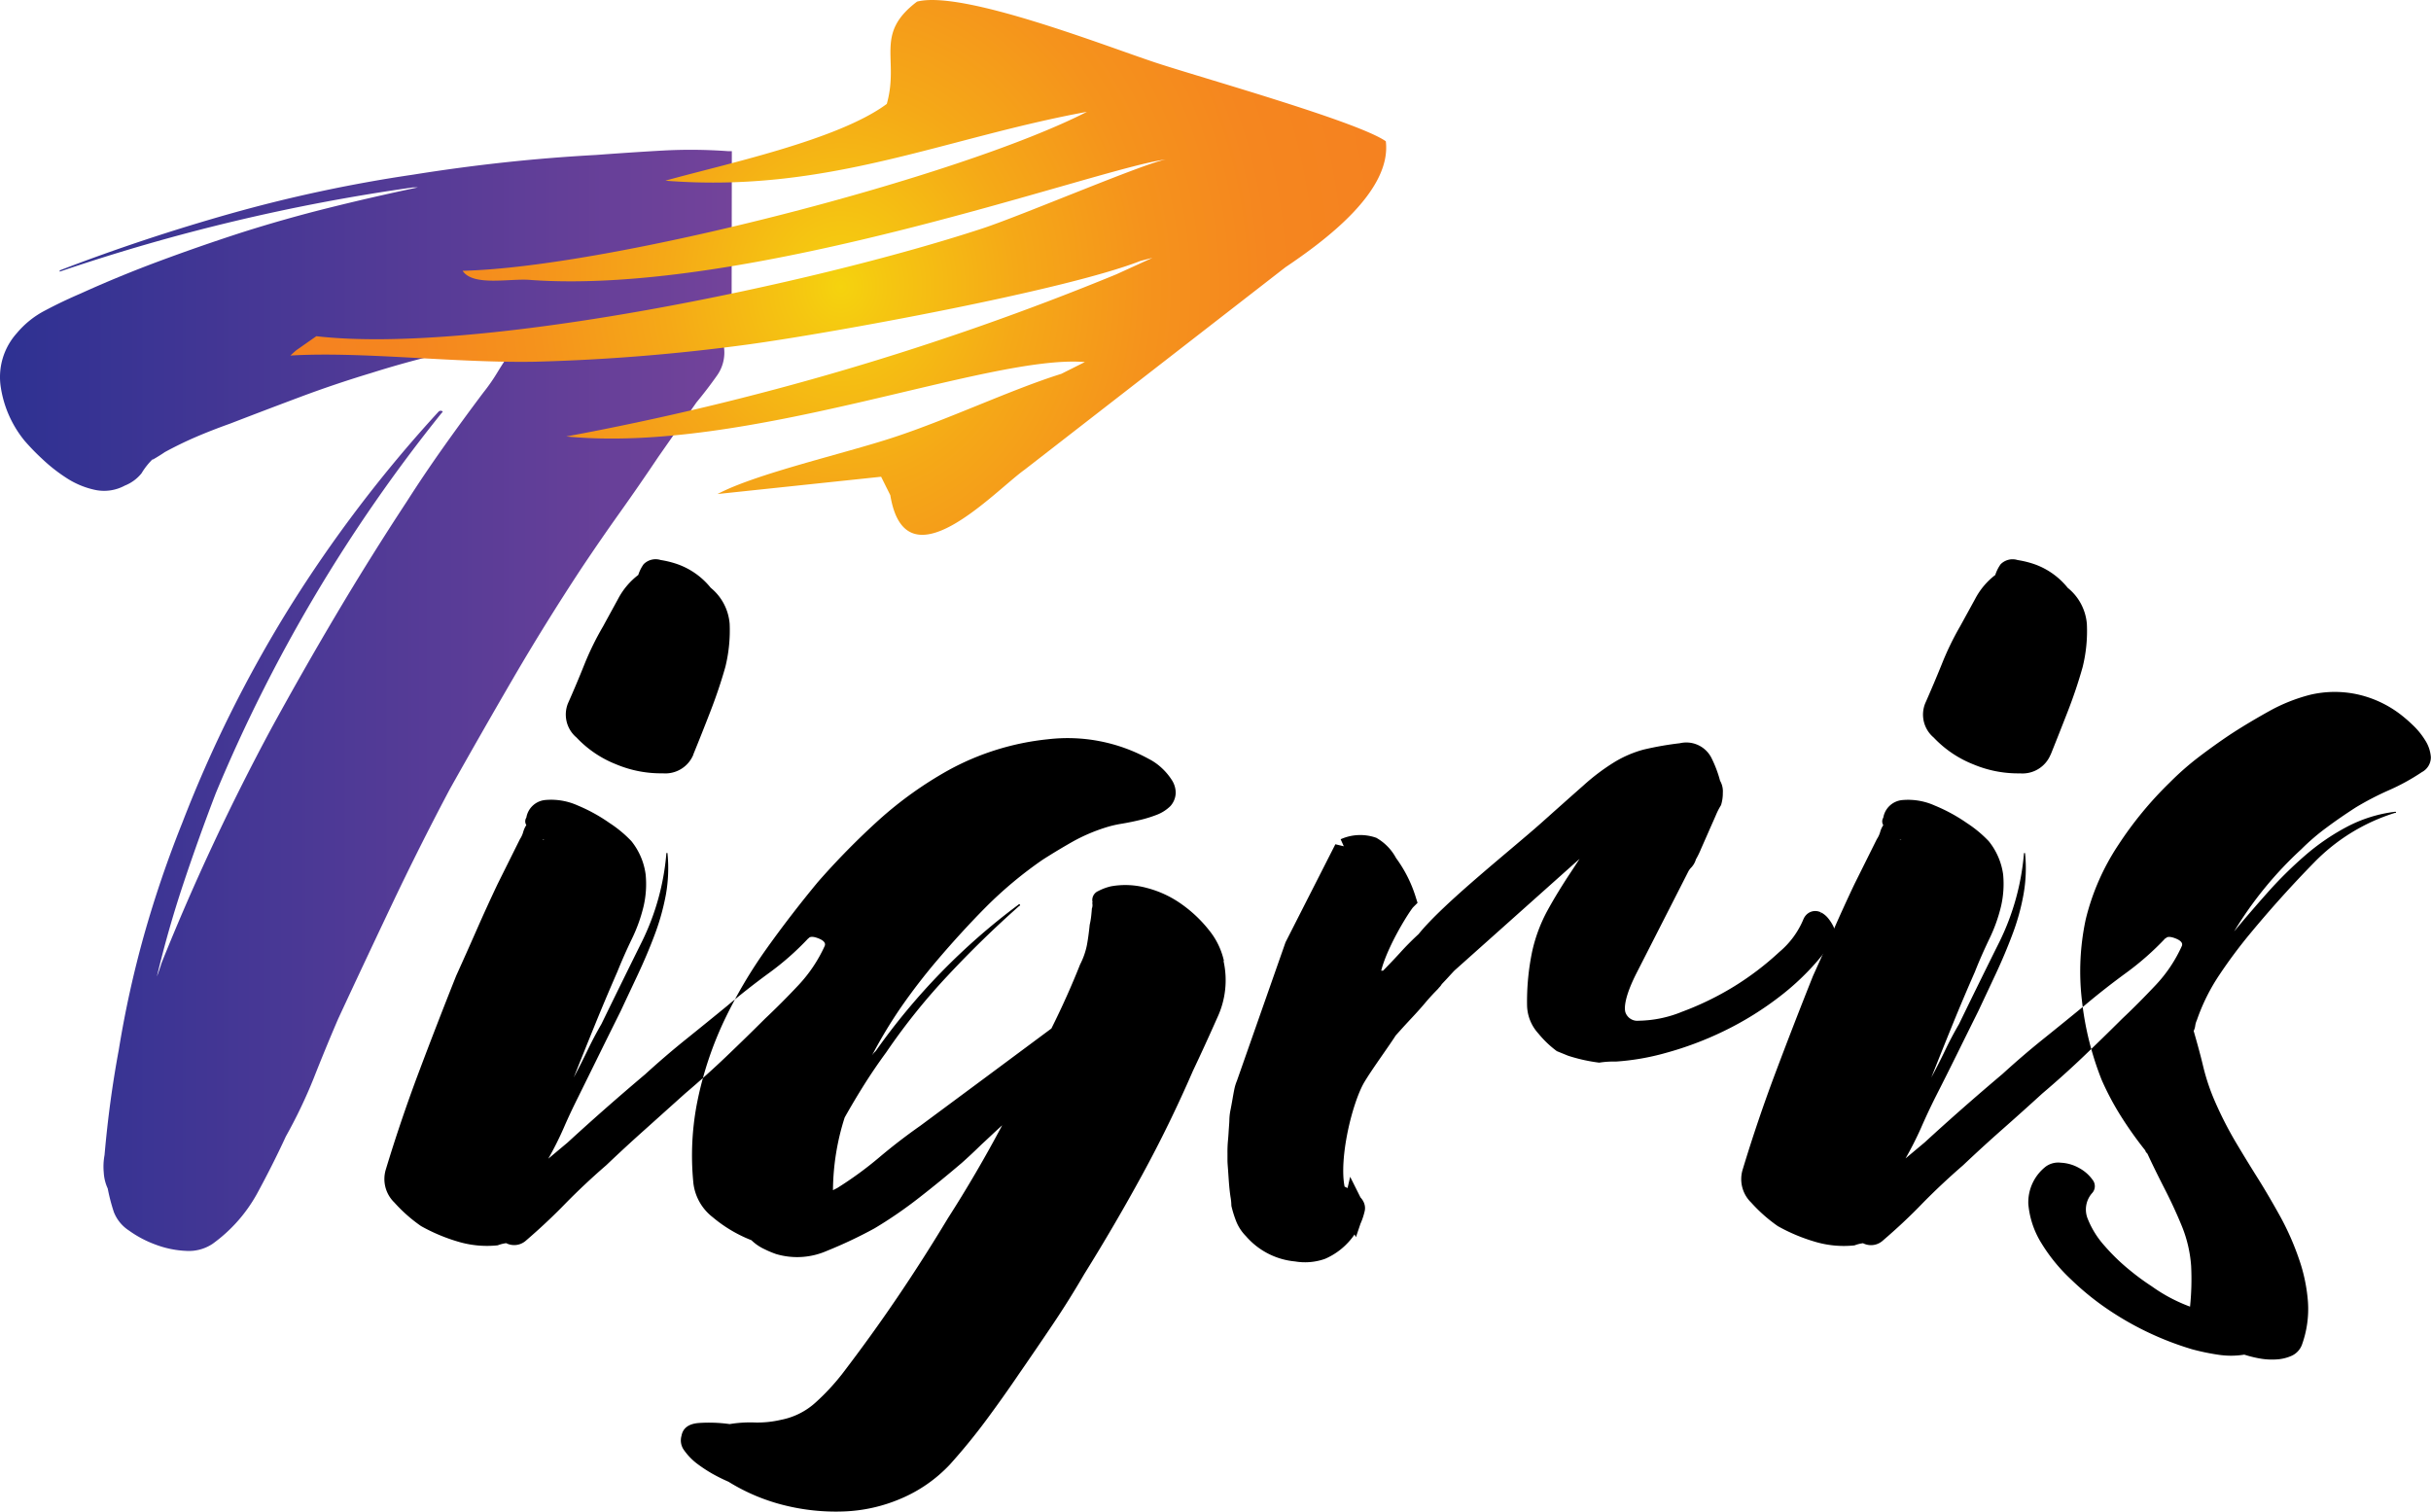
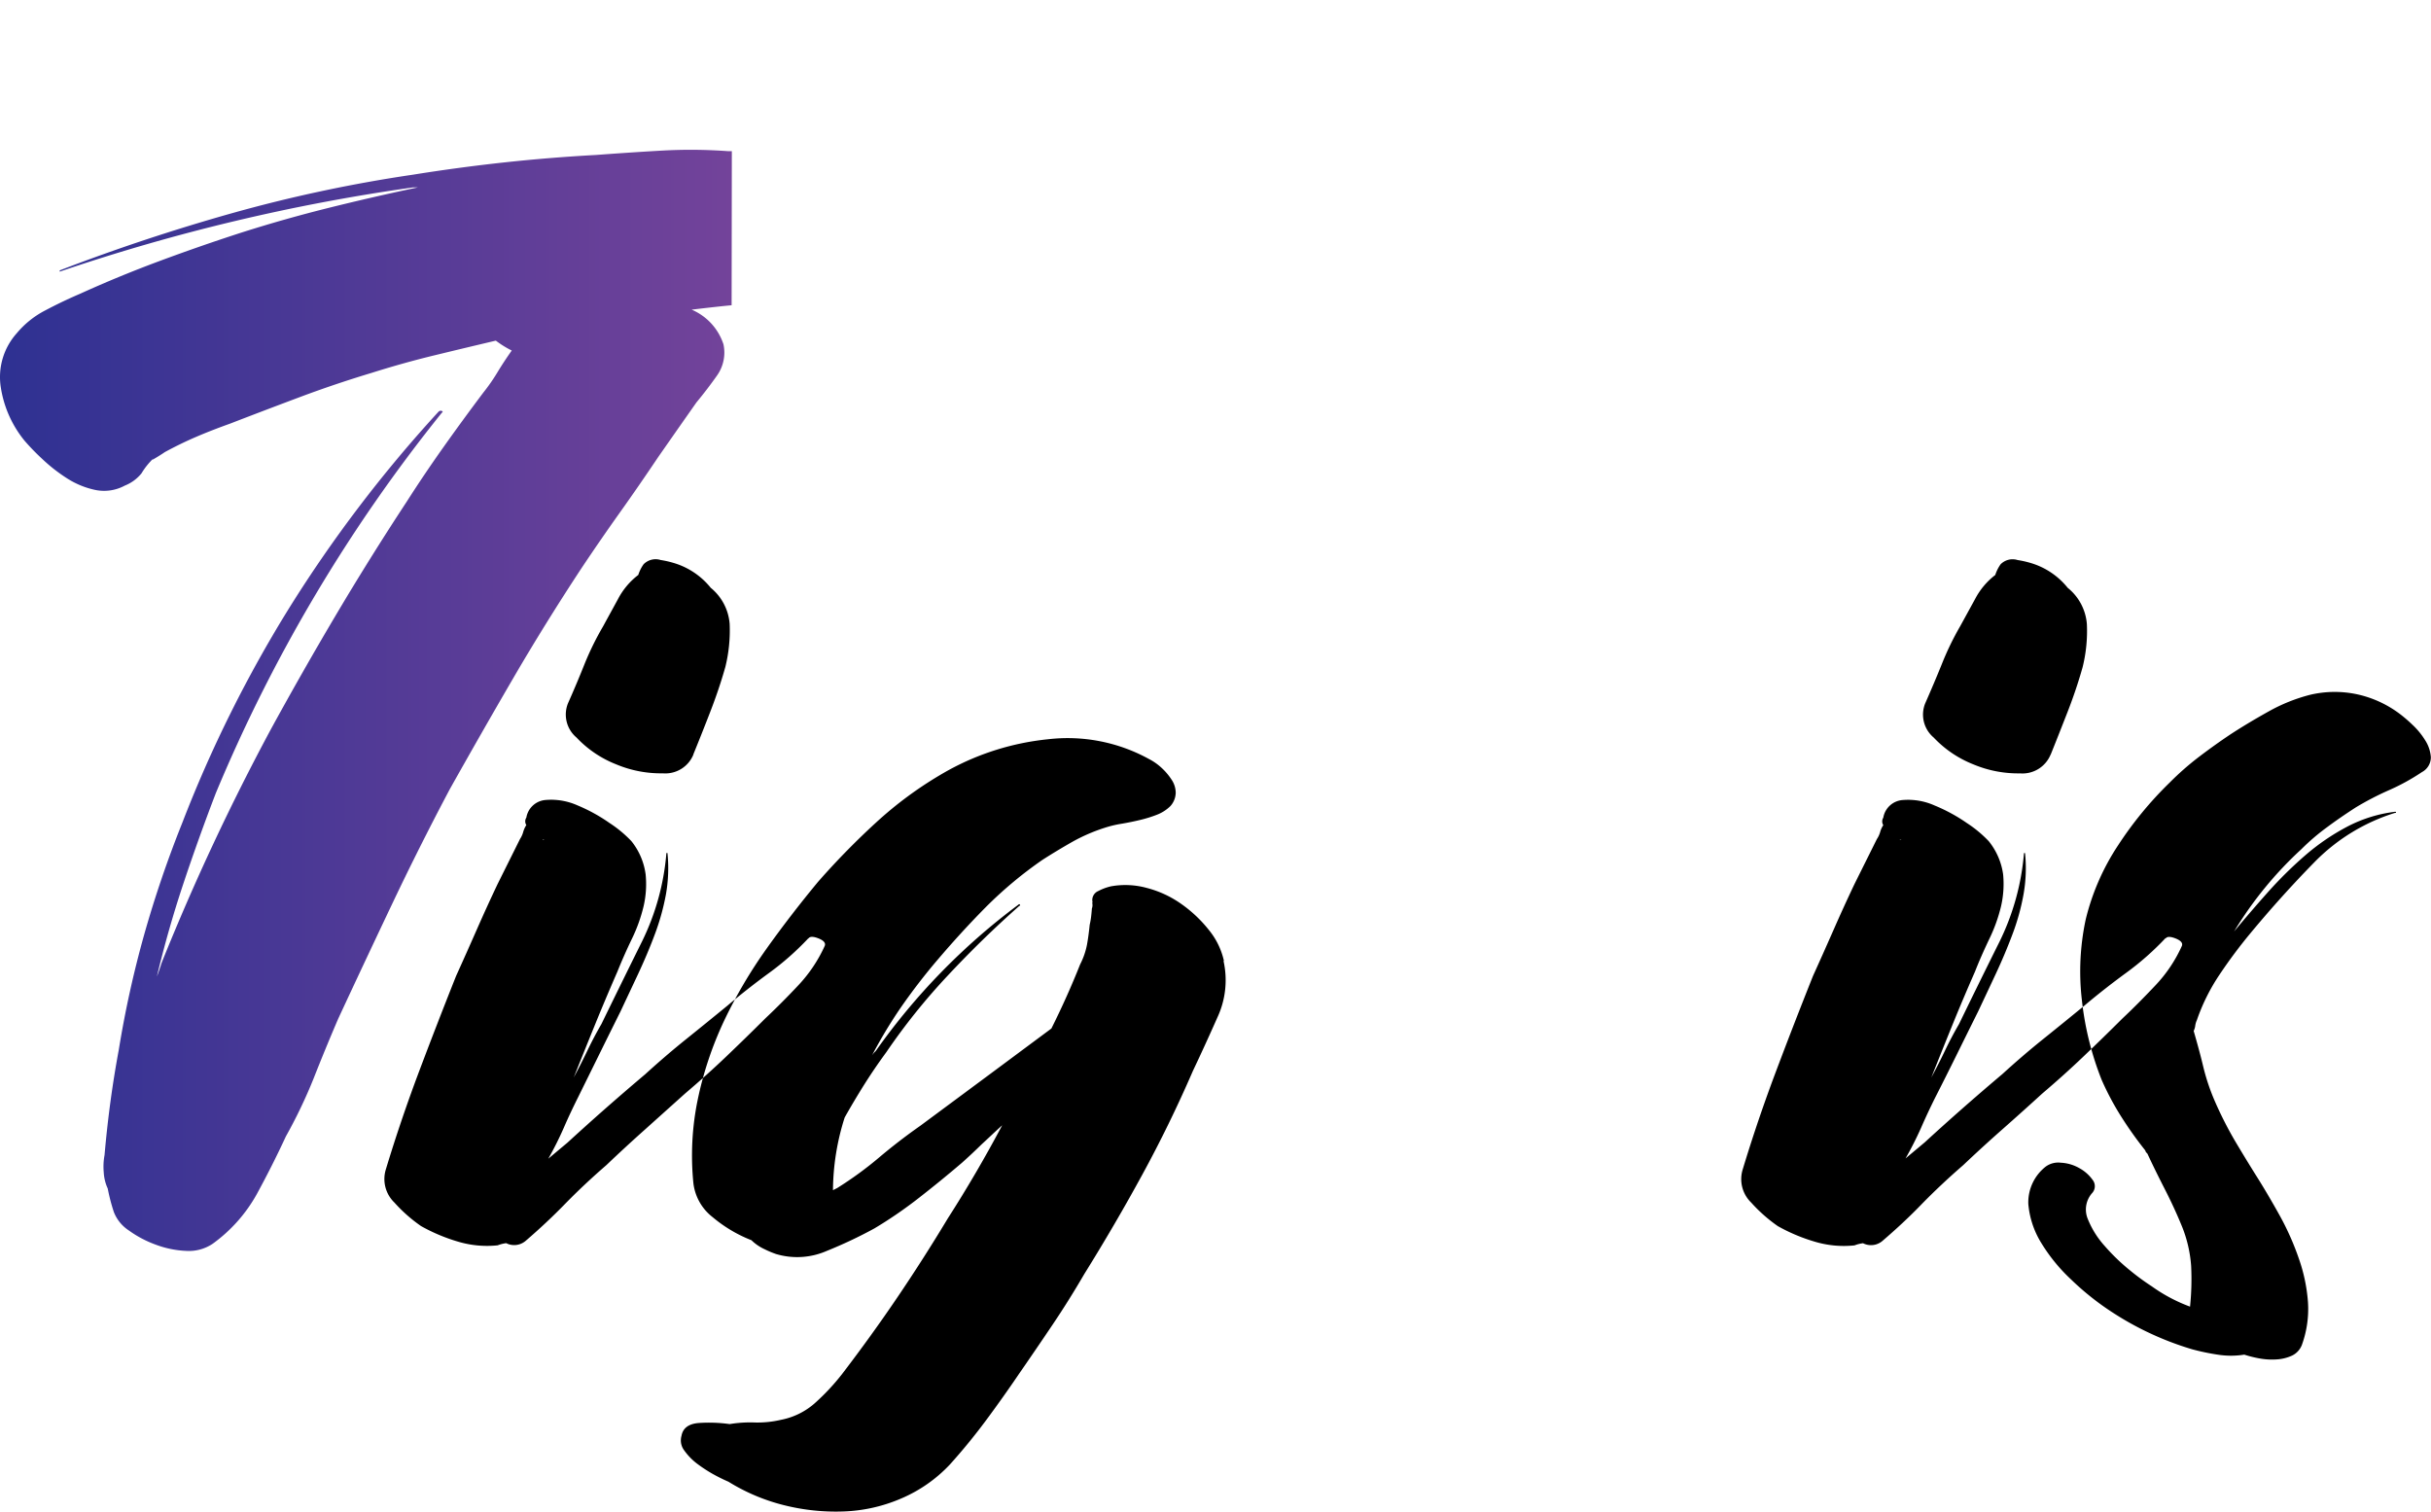
<svg xmlns="http://www.w3.org/2000/svg" width="153.496" height="95.451" viewBox="0 0 153.496 95.451">
  <defs>
    <linearGradient id="linear-gradient" y1="0.5" x2="1" y2="0.5" gradientUnits="objectBoundingBox">
      <stop offset="0" stop-color="#2e3192" />
      <stop offset="1" stop-color="#73439a" />
    </linearGradient>
    <radialGradient id="radial-gradient" cx="0.5" cy="0.496" r="1.019" gradientTransform="translate(0.256) scale(0.488 1)" gradientUnits="objectBoundingBox">
      <stop offset="0" stop-color="#f5d30e" />
      <stop offset="0.08" stop-color="#f5c711" />
      <stop offset="0.32" stop-color="#f5a917" />
      <stop offset="0.56" stop-color="#f5931c" />
      <stop offset="0.79" stop-color="#f5861f" />
      <stop offset="1" stop-color="#f58220" />
    </radialGradient>
  </defs>
  <g id="tigris-img" transform="translate(-26.211 -3.239)">
    <g id="Asset-3" transform="translate(26.211 3.24)">
      <path id="Shape" d="M46.406,21.3c-.843.081-1.686.179-2.525.279a3.592,3.592,0,0,1,2.011,2.189,2.5,2.5,0,0,1-.387,1.941q-.615.877-1.322,1.731l-1.207,1.72L41.77,30.887q-1.207,1.8-2.413,3.493t-2.409,3.493q-2.32,3.524-4.323,6.964T28.6,51.879q-1.906,3.6-3.616,7.2t-3.418,7.274q-.808,1.879-1.547,3.757a31.615,31.615,0,0,1-1.759,3.676q-.828,1.793-1.821,3.618a9.623,9.623,0,0,1-2.811,3.167,2.7,2.7,0,0,1-1.659.442,6.208,6.208,0,0,1-1.91-.388,6.95,6.95,0,0,1-1.709-.9A2.452,2.452,0,0,1,7.4,78.561a11.952,11.952,0,0,1-.387-1.487,2.772,2.772,0,0,1-.251-1.017,3.958,3.958,0,0,1,.05-1.095q.3-3.439.9-6.649a66.08,66.08,0,0,1,1.6-7.262,70.757,70.757,0,0,1,2.413-7.08A81.086,81.086,0,0,1,18.46,40.436a84.343,84.343,0,0,1,9.447-12.421.189.189,0,0,1,.2-.039c.07.023.07.066,0,.116A99.02,99.02,0,0,0,13.838,52.108Q12.729,55,11.777,57.86t-1.659,5.822q.1-.233.3-.862a146.165,146.165,0,0,1,6.926-14.8q2.011-3.676,4.122-7.235t4.424-7.08q1.1-1.723,2.32-3.443t2.513-3.439a11.807,11.807,0,0,0,.9-1.293c.267-.442.568-.9.9-1.37a6.232,6.232,0,0,1-1.005-.625q-2.007.474-3.921.939t-3.929,1.1q-2.32.7-4.524,1.526T14.728,28.78c-.739.264-1.442.536-2.111.823s-1.342.613-2.011.978c-.066.05-.251.171-.553.353s-.352.194-.151.039a4.352,4.352,0,0,0-.754.939,2.568,2.568,0,0,1-1.056.776,2.744,2.744,0,0,1-1.86.276,5.337,5.337,0,0,1-1.806-.745A10.387,10.387,0,0,1,2.88,31.008,14.393,14.393,0,0,1,1.774,29.87,7,7,0,0,1,.266,26.509a4.148,4.148,0,0,1,1.005-3.443,5.8,5.8,0,0,1,1.806-1.444q1.1-.582,2.212-1.056,2.409-1.095,4.973-2.049t5.178-1.8q2.707-.862,5.476-1.553T26.6,13.859h-.3A121.85,121.85,0,0,0,3.982,19.177V19.1q5.333-2.05,10.9-3.618a91.731,91.731,0,0,1,11.407-2.426q2.912-.466,5.777-.776t5.8-.47c1.338-.1,2.73-.194,4.169-.276a32.354,32.354,0,0,1,4.172.039h.213Z" transform="translate(-0.211 -2.027)" fill-rule="evenodd" fill="url(#linear-gradient)" />
-       <path id="Shape-2" data-name="Shape" d="M70.692,23.844c-3.163.99-7.092,2.861-10.553,4-3.214,1.06-8.708,2.294-11.156,3.59l10.329-1.091.58,1.164c.967,5.865,6.547-.229,8.488-1.615L84.837,17.117c2.49-1.677,6.72-4.8,6.342-7.957C89.42,7.918,79.466,5.127,76.662,4.2,73.445,3.136,64.439-.4,61.581.341,58.855,2.4,60.475,3.931,59.671,6.8,56.577,9.1,49.4,10.608,45.688,11.648,55.9,12.459,63.217,8.966,72.308,7.3c-8.036,4.114-30.085,9.817-39.42,10.038.634.986,2.939.485,4.192.571,14.026,1.06,36.187-7.138,40.216-7.6-1.3.206-9.06,3.525-11.6,4.359-10.63,3.493-31.86,7.977-42.045,6.8l-1.253.877c-.1.081-.263.229-.387.345,4.532-.272,10.483.489,15.518.388A123.932,123.932,0,0,0,50.843,22C56.032,21.3,70.951,18.58,75.7,16.71l.746-.19-2.289,1.044A175.708,175.708,0,0,1,39.435,27.8c11.454,1.114,26.616-5.2,32.742-4.7Z" transform="translate(-3.677 -0.24)" fill-rule="evenodd" fill="url(#radial-gradient)" />
-       <path id="Shape-3" data-name="Shape" d="M94.166,86.815a2.139,2.139,0,0,1-.46-.675,6.229,6.229,0,0,1-.275-.858,4.115,4.115,0,0,0-.062-.586c-.039-.264-.07-.551-.093-.858s-.039-.586-.058-.831-.031-.411-.031-.493v-.458a7.14,7.14,0,0,1,.031-.776c.031-.3.039-.555.058-.8s.031-.431.031-.551a2.869,2.869,0,0,1,.062-.493c.042-.206.081-.431.124-.675s.081-.462.12-.644a2.072,2.072,0,0,1,.124-.388L96.8,69l3.125-6.145a2.335,2.335,0,0,1,1.682-.089,2.514,2.514,0,0,1,.947,1.013,7.612,7.612,0,0,1,1.161,2.271c-.345.345-3.194,4.86-2.019,5.962a.232.232,0,0,0,.368,0q.13-.163.244-.338a2.97,2.97,0,0,1,.244-.338l.061-.124a.056.056,0,0,1,.015-.047.055.055,0,0,1,.047-.015q.607-.613,1.2-1.258a16.466,16.466,0,0,1,1.191-1.2c1.515-1.9,5.715-5.213,7.71-6.987q1.655-1.479,2.664-2.368a12.613,12.613,0,0,1,1.86-1.4,6.439,6.439,0,0,1,1.651-.706,19.42,19.42,0,0,1,2.235-.388,1.088,1.088,0,0,1,1.252.555,6.882,6.882,0,0,1,.522,1.413.652.652,0,0,1,.124.462,1.808,1.808,0,0,1-.061.52,5.192,5.192,0,0,0-.336.675c-.143.33-.3.675-.46,1.044l-.461,1.044a4.71,4.71,0,0,1-.336.675.6.6,0,0,1-.182.338,1.837,1.837,0,0,0-.247.342l-3.314,6.5c-.7,1.393-.928,2.4-.7,3.012a1.486,1.486,0,0,0,1.527.951,8.179,8.179,0,0,0,2.938-.613,19.356,19.356,0,0,0,3.4-1.657A18.924,18.924,0,0,0,127.8,69.86a6.079,6.079,0,0,0,1.682-2.275c.042-.12.1-.163.186-.12a.756.756,0,0,1,.243.213,1.9,1.9,0,0,1,.217.338c.058.124.069.206.03.245a15.207,15.207,0,0,1-3.093,3.257,19.421,19.421,0,0,1-3.55,2.212A20.433,20.433,0,0,1,120,75.05a14.58,14.58,0,0,1-3,.524,6.474,6.474,0,0,0-1.039.062,9.977,9.977,0,0,1-1.717-.388L113.636,75a5.712,5.712,0,0,1-.979-.951,2.027,2.027,0,0,1-.553-1.32,14.783,14.783,0,0,1,.31-3.288,9.139,9.139,0,0,1,.916-2.426c.406-.737.878-1.506,1.408-2.306s1.14-1.751,1.837-2.857a1.454,1.454,0,0,0,.182-.307l.186-.388-2.32,1.475-8.26,7.375c-.082.081-.236.248-.46.493s-.387.408-.461.493c0,.039-.05.1-.151.182s-.155.144-.155.182c-.2.206-.436.462-.7.776s-.541.617-.828.924-.529.571-.734.8l-.305.338c-.387.625-1.5,2.135-2.019,3.008-.893,1.494-1.871,5.644-1.225,7.5.108-.047,1.272.532,1.16.862A3.636,3.636,0,0,1,98.4,88.08a3.083,3.083,0,0,1-1.547.12A3.974,3.974,0,0,1,94.166,86.815Z" transform="translate(-14.993 -9.233)" stroke="#000" stroke-width="1.38" />
      <path id="Shape-4" data-name="Shape" d="M55.847,66.171q.131-.2.638,0c.336.136.46.295.387.473a9.1,9.1,0,0,1-1.647,2.465q-1.044,1.114-2.119,2.127-1.214,1.211-2.455,2.395t-2.591,2.329l-2.521,2.263q-1.245,1.11-2.455,2.263-1.346,1.164-2.556,2.395c-.808.835-1.659,1.63-2.556,2.4a1.109,1.109,0,0,1-1.21.132,2.272,2.272,0,0,0-.537.136,6.381,6.381,0,0,1-2.521-.237,11.262,11.262,0,0,1-2.32-.978A9.566,9.566,0,0,1,29.7,82.846a2.059,2.059,0,0,1-.538-2.092q.94-3.105,2.084-6.145T33.6,68.535q.673-1.487,1.311-2.938t1.311-2.869l1.411-2.834a1.556,1.556,0,0,0,.2-.439,1.557,1.557,0,0,1,.2-.442.429.429,0,0,1,0-.47,1.336,1.336,0,0,1,1.21-1.114,4.085,4.085,0,0,1,2.015.338,10.544,10.544,0,0,1,2.026,1.114,7.638,7.638,0,0,1,1.381,1.145,4.243,4.243,0,0,1,.9,2.1,6.167,6.167,0,0,1-.131,2.022,10.057,10.057,0,0,1-.742,2.061c-.336.7-.638,1.382-.909,2.057q-.738,1.688-1.411,3.342t-1.346,3.342c.313-.582.607-1.164.874-1.72s.561-1.114.874-1.654q1.284-2.636,2.556-5.2a15.508,15.508,0,0,0,1.547-5.6h.066a9.473,9.473,0,0,1-.1,2.632,14.846,14.846,0,0,1-.708,2.531c-.313.835-.661,1.654-1.04,2.465s-.754,1.6-1.11,2.364q-.673,1.351-1.346,2.717T41.3,76.2c-.313.629-.619,1.269-.909,1.941a21.323,21.323,0,0,1-.971,1.937l1.21-1.013q2.355-2.162,4.911-4.32,1.276-1.164,2.556-2.193t2.622-2.127c.851-.722,1.725-1.405,2.622-2.061a17.614,17.614,0,0,0,2.49-2.193ZM39.5,60.027l-.066-.066Zm-.336-.066c-.089-.047-.124-.058-.1-.035A.139.139,0,0,0,39.165,59.961Zm9.416-5.4a1.914,1.914,0,0,1-1.933,1.184,7.3,7.3,0,0,1-2.958-.574,6.916,6.916,0,0,1-2.49-1.688,1.894,1.894,0,0,1-.537-2.158q.541-1.215,1.04-2.465a18.154,18.154,0,0,1,1.179-2.4c.267-.493.584-1.067.94-1.72a4.572,4.572,0,0,1,1.28-1.522,2.389,2.389,0,0,1,.336-.675,1.061,1.061,0,0,1,1.075-.268,6.075,6.075,0,0,1,1.075.268,4.722,4.722,0,0,1,2.088,1.487,3.261,3.261,0,0,1,1.195,2.278,9.6,9.6,0,0,1-.271,2.717c-.267.947-.584,1.879-.94,2.8s-.719,1.836-1.079,2.717Zm33.5,13.031a4.683,4.683,0,0,0-.94-1.941,8.343,8.343,0,0,0-1.748-1.654A6.659,6.659,0,0,0,77.2,62.98a5.121,5.121,0,0,0-2.251-.1,3.323,3.323,0,0,0-.808.3.614.614,0,0,0-.336.776q-.07-.132-.035,0a.631.631,0,0,1-.031.338q0,.07-.035.408a4.8,4.8,0,0,1-.1.606c-.046.45-.1.866-.17,1.25A4.617,4.617,0,0,1,73,67.809q-.8,2.018-1.814,4.048l-4.138,3.074L62.908,78q-1.346.943-2.587,1.991a22.913,22.913,0,0,1-2.66,1.941l-.267.136a15.4,15.4,0,0,1,.739-4.592c.406-.722.82-1.417,1.245-2.092s.886-1.351,1.381-2.026a39.83,39.83,0,0,1,3.9-4.86q2.15-2.3,4.509-4.39c.043,0,.054-.023.031-.066s-.054-.047-.1,0a40.889,40.889,0,0,0-9.01,9.246,1.284,1.284,0,0,0-.336.474,29.477,29.477,0,0,1,1.933-3.241q1.079-1.553,2.285-2.969c.99-1.164,2.019-2.294,3.093-3.377a25.576,25.576,0,0,1,3.562-2.969q.947-.606,1.933-1.164a11.192,11.192,0,0,1,2.053-.877,7.006,7.006,0,0,1,1.009-.237c.387-.066.773-.144,1.16-.237a7.917,7.917,0,0,0,1.075-.334,2.491,2.491,0,0,0,.843-.543,1.3,1.3,0,0,0,.336-.842,1.509,1.509,0,0,0-.271-.842,3.876,3.876,0,0,0-.638-.745,3.528,3.528,0,0,0-.773-.54,10.654,10.654,0,0,0-6.392-1.25,16.532,16.532,0,0,0-6.253,1.941,24.081,24.081,0,0,0-4.4,3.14,47.725,47.725,0,0,0-3.867,3.932c-1.118,1.351-2.208,2.76-3.248,4.219a30.264,30.264,0,0,0-2.68,4.557,22.363,22.363,0,0,0-1.659,4.965,17.46,17.46,0,0,0-.271,5.3A3.193,3.193,0,0,0,49.8,83.774a8.738,8.738,0,0,0,2.444,1.452,2.967,2.967,0,0,0,.843.574,6.036,6.036,0,0,0,.715.3,4.671,4.671,0,0,0,3.206-.2,28.423,28.423,0,0,0,3-1.417,27.279,27.279,0,0,0,2.827-1.941q1.346-1.048,2.688-2.193.611-.543,1.245-1.165c.425-.388.862-.811,1.311-1.215q-1.612,3.039-3.43,5.873-1.547,2.57-3.194,5t-3.476,4.821a14.062,14.062,0,0,1-1.659,1.789,4.514,4.514,0,0,1-2.2,1.114,6.555,6.555,0,0,1-1.659.171,7.98,7.98,0,0,0-1.589.1,9.469,9.469,0,0,0-1.933-.07c-.65.046-1.021.318-1.11.812a1.043,1.043,0,0,0,.166.912,3.919,3.919,0,0,0,.773.812,9.359,9.359,0,0,0,1.021.675,11.259,11.259,0,0,0,1.009.5,12.269,12.269,0,0,0,3.531,1.487,13.438,13.438,0,0,0,3.759.388,10.042,10.042,0,0,0,3.6-.812,9.126,9.126,0,0,0,3.094-2.158q1.214-1.35,2.289-2.8t2.084-2.938q1.075-1.553,2.119-3.105t1.984-3.171q1.934-3.105,3.666-6.28t3.194-6.548q.738-1.553,1.547-3.377a5.562,5.562,0,0,0,.387-3.579Zm59.458-1.417q.136-.2.638,0c.336.136.46.295.387.473a8.946,8.946,0,0,1-1.648,2.465c-.7.741-1.4,1.452-2.119,2.127q-1.214,1.211-2.455,2.395t-2.591,2.329q-1.275,1.164-2.521,2.263t-2.475,2.263q-1.345,1.164-2.556,2.395c-.8.835-1.658,1.63-2.556,2.4a1.108,1.108,0,0,1-1.21.132,2.262,2.262,0,0,0-.537.136,6.38,6.38,0,0,1-2.521-.237,11.251,11.251,0,0,1-2.32-.978,9.68,9.68,0,0,1-1.682-1.487,2.058,2.058,0,0,1-.537-2.092q.94-3.105,2.084-6.145t2.355-6.075q.674-1.487,1.311-2.938t1.311-2.869l1.411-2.834a1.565,1.565,0,0,0,.205-.439,1.508,1.508,0,0,1,.2-.442.442.442,0,0,1,0-.47,1.339,1.339,0,0,1,1.21-1.114,4.1,4.1,0,0,1,2.018.338,10.642,10.642,0,0,1,2.05,1.114,7.65,7.65,0,0,1,1.38,1.145,4.274,4.274,0,0,1,.909,2.1,6.266,6.266,0,0,1-.135,2.022,10.023,10.023,0,0,1-.743,2.061c-.332.7-.637,1.382-.9,2.057q-.742,1.688-1.415,3.342t-1.341,3.342q.468-.873.874-1.72c.267-.563.561-1.114.874-1.654q1.277-2.636,2.556-5.2a15.561,15.561,0,0,0,1.547-5.6h.066a9.327,9.327,0,0,1-.1,2.632,14.121,14.121,0,0,1-.707,2.531c-.314.835-.661,1.654-1.04,2.465s-.75,1.6-1.11,2.364q-.672,1.351-1.346,2.717T127,76.2q-.472.943-.908,1.941a21.514,21.514,0,0,1-.975,1.921l1.21-1.013q2.355-2.162,4.912-4.32,1.275-1.164,2.556-2.193t2.621-2.127c.854-.722,1.729-1.405,2.626-2.061a17.834,17.834,0,0,0,2.487-2.193Zm-16.342-6.145-.069-.066Zm-.336-.066c-.093-.047-.124-.058-.1-.035A.142.142,0,0,0,124.857,59.961Zm9.416-5.4a1.92,1.92,0,0,1-1.933,1.184,7.3,7.3,0,0,1-2.958-.574,6.954,6.954,0,0,1-2.49-1.688,1.893,1.893,0,0,1-.537-2.158q.537-1.215,1.044-2.465a18.106,18.106,0,0,1,1.161-2.4l.943-1.72a4.573,4.573,0,0,1,1.277-1.522,2.388,2.388,0,0,1,.336-.675,1.06,1.06,0,0,1,1.075-.268,6.137,6.137,0,0,1,1.079.268,4.708,4.708,0,0,1,2.084,1.487,3.258,3.258,0,0,1,1.21,2.294,9.473,9.473,0,0,1-.27,2.717c-.267.947-.58,1.879-.94,2.8s-.719,1.836-1.075,2.717ZM156.334,52a6.919,6.919,0,0,0-2.727-1.25,6.757,6.757,0,0,0-2.923.031,10.867,10.867,0,0,0-2.626,1.048c-.85.474-1.658.955-2.42,1.452q-1.009.675-1.984,1.417a17.879,17.879,0,0,0-1.849,1.622,23.166,23.166,0,0,0-3.263,3.963,14.8,14.8,0,0,0-2.05,4.693,15.7,15.7,0,0,0-.236,5.131,19.276,19.276,0,0,0,1.246,5,17.544,17.544,0,0,0,1.241,2.329,24.155,24.155,0,0,0,1.515,2.127c0,.047.043.113.131.2.36.776.731,1.522,1.11,2.263s.731,1.5,1.045,2.263a8.2,8.2,0,0,1,.606,2.566,16.973,16.973,0,0,1-.069,2.566,10.231,10.231,0,0,1-2.421-1.285,15.326,15.326,0,0,1-1.38-1.013A12.633,12.633,0,0,1,137.7,85.6a5.728,5.728,0,0,1-1.079-1.723,1.557,1.557,0,0,1,.271-1.619.642.642,0,0,0,.034-.846,2.507,2.507,0,0,0-.843-.741,2.607,2.607,0,0,0-1.161-.338,1.345,1.345,0,0,0-.943.237,2.868,2.868,0,0,0-1.11,2.364,5.594,5.594,0,0,0,.839,2.5,10.9,10.9,0,0,0,1.852,2.263,17.358,17.358,0,0,0,1.984,1.654,19.306,19.306,0,0,0,5.669,2.763,14.257,14.257,0,0,0,1.612.338,5.323,5.323,0,0,0,1.682,0,7.273,7.273,0,0,0,.944.237,4.387,4.387,0,0,0,1.075.066,2.7,2.7,0,0,0,.975-.233,1.243,1.243,0,0,0,.638-.675,6.645,6.645,0,0,0,.386-2.736,10.609,10.609,0,0,0-.572-2.717,17.114,17.114,0,0,0-1.161-2.636q-.708-1.281-1.38-2.36-.734-1.165-1.447-2.364a23.609,23.609,0,0,1-1.31-2.566,13.334,13.334,0,0,1-.739-2.193c-.177-.745-.386-1.5-.606-2.263a1.054,1.054,0,0,0,.1-.338,1.186,1.186,0,0,1,.1-.338,12.319,12.319,0,0,1,1.447-2.9,31.257,31.257,0,0,1,1.914-2.566q1.957-2.364,4.072-4.522a12.168,12.168,0,0,1,5.077-3.105c.042,0,.066,0,.066-.035s-.024-.035-.066-.035a8.8,8.8,0,0,0-3.028.947,14.041,14.041,0,0,0-2.656,1.82,25.783,25.783,0,0,0-2.356,2.329c-.738.831-1.446,1.654-2.118,2.461a23.7,23.7,0,0,1,4.254-5.2,13.915,13.915,0,0,1,1.616-1.382c.579-.431,1.187-.846,1.813-1.25a18.6,18.6,0,0,1,2.084-1.083,13.373,13.373,0,0,0,2.088-1.145,1.061,1.061,0,0,0,.569-.947,2.281,2.281,0,0,0-.368-1.079,4.747,4.747,0,0,0-.808-.978A8.988,8.988,0,0,0,156.334,52Z" transform="translate(-4.799 -6.915)" />
    </g>
  </g>
</svg>